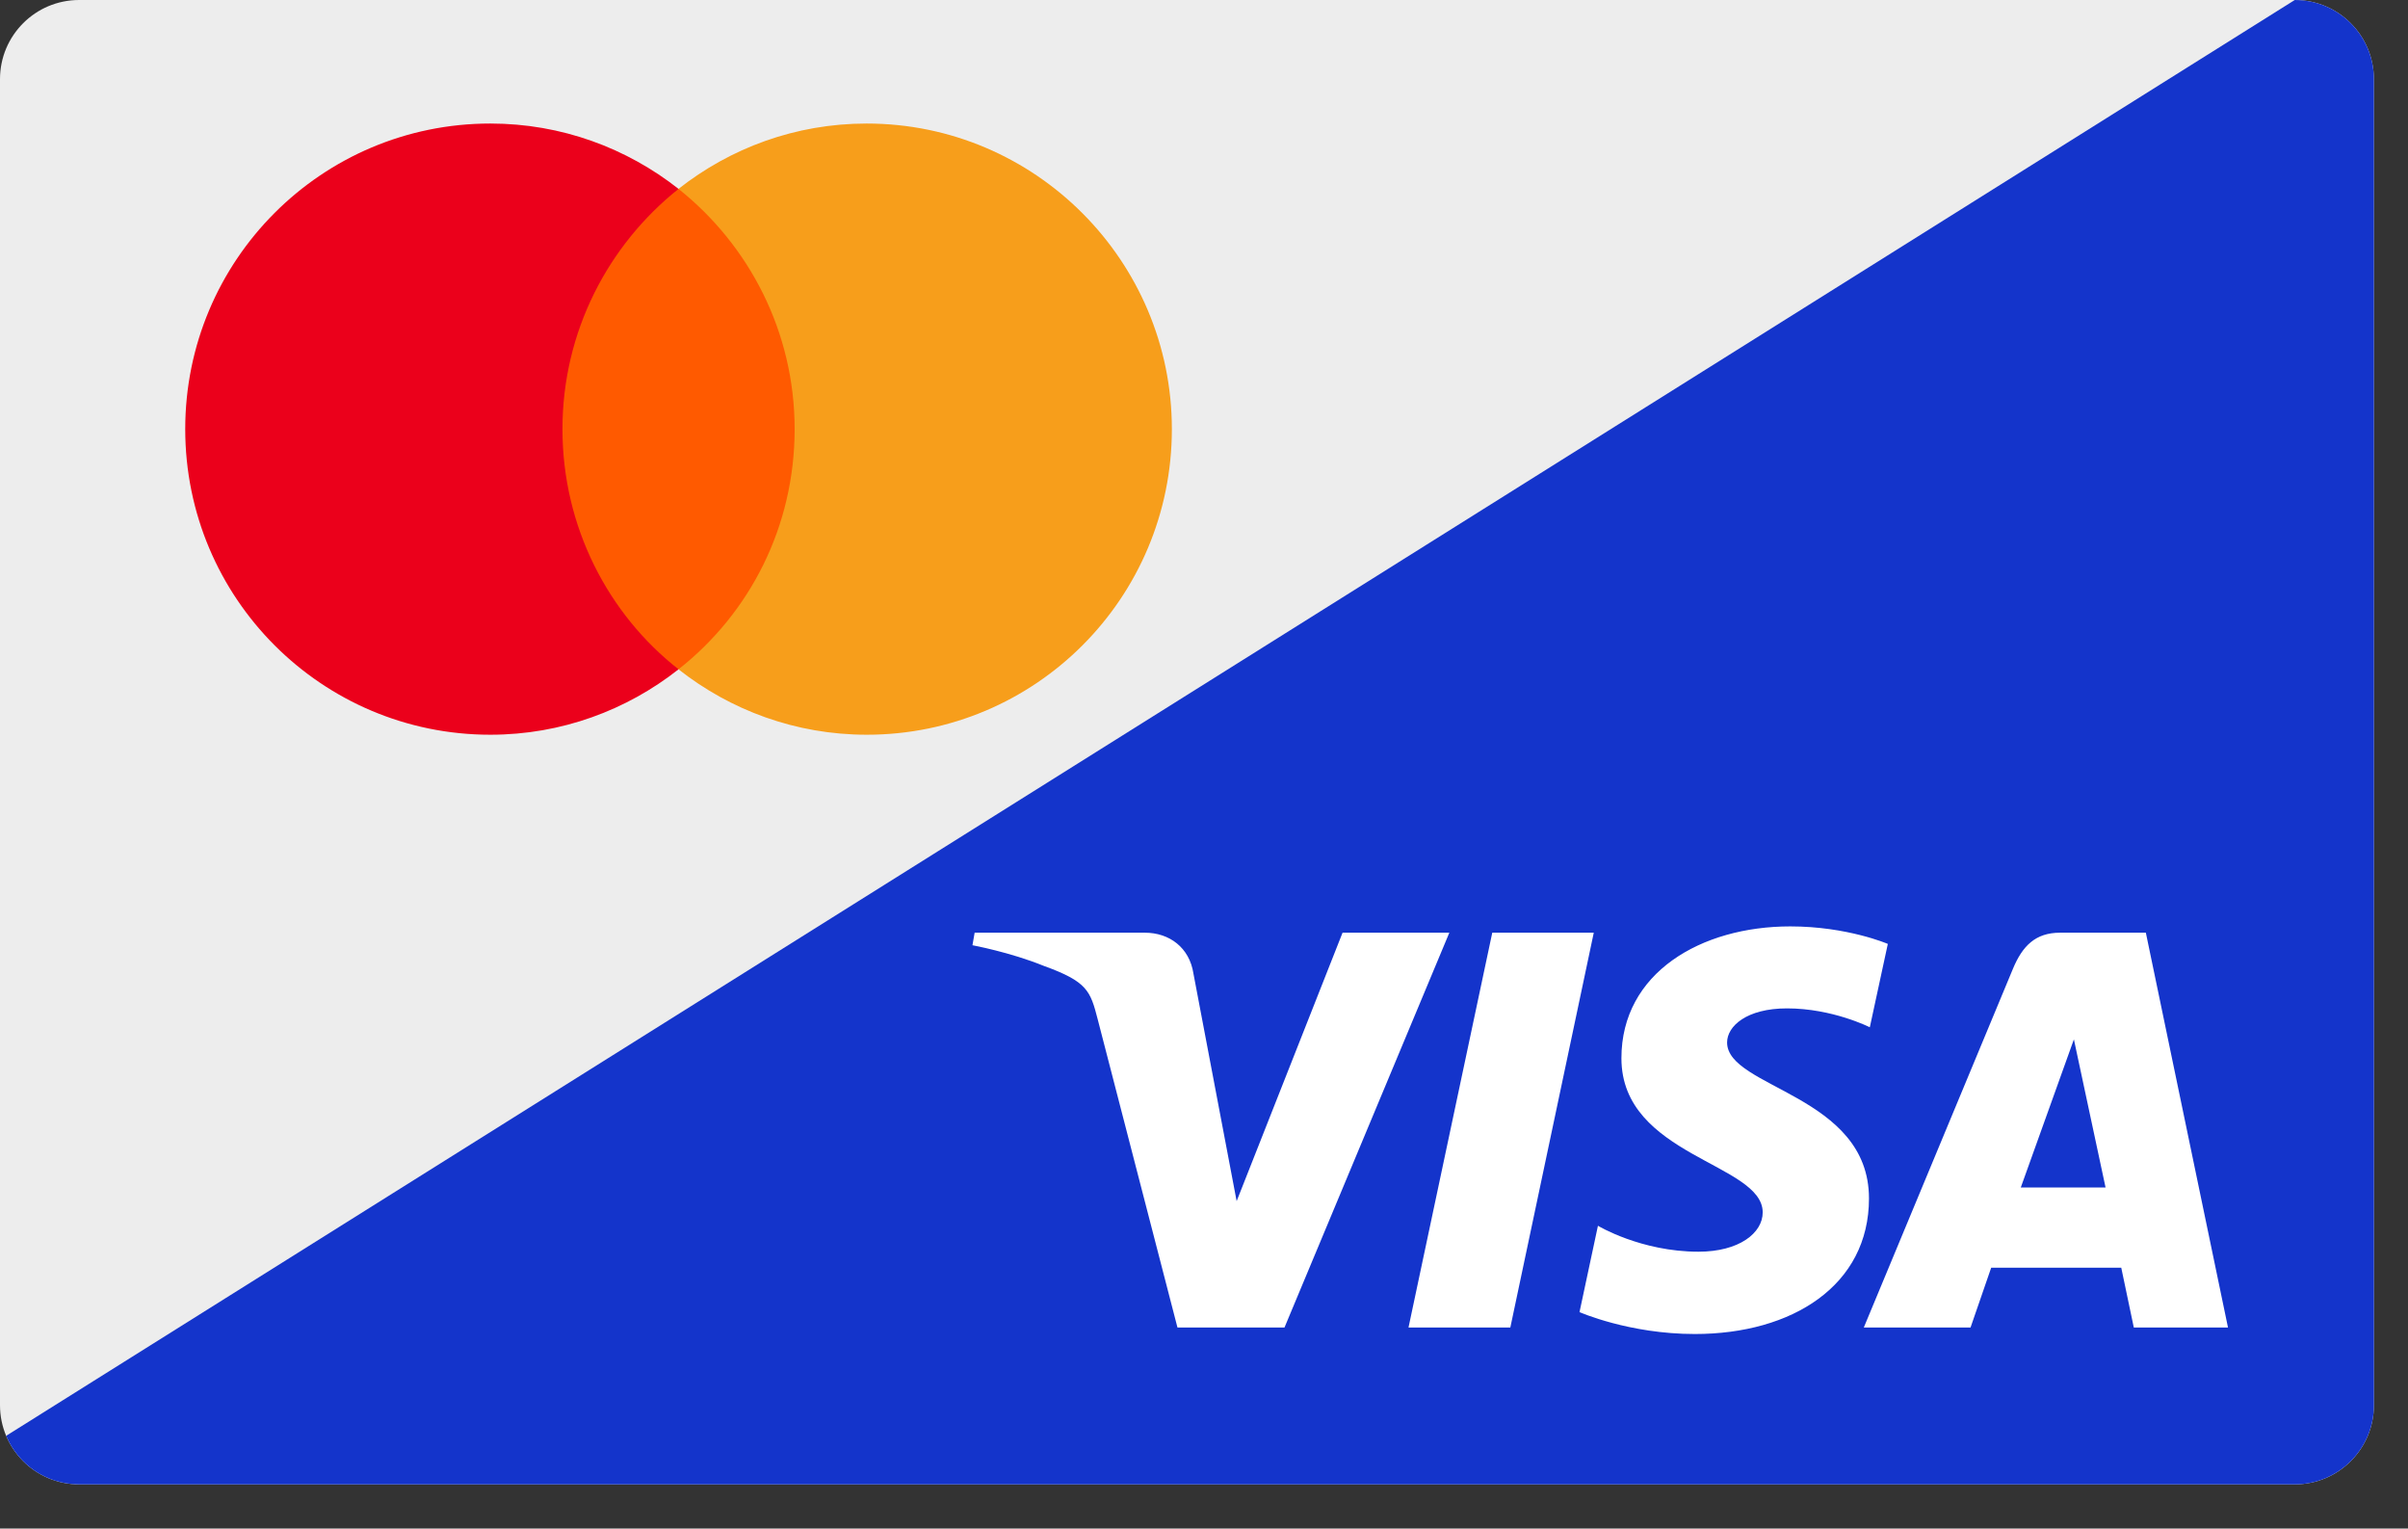
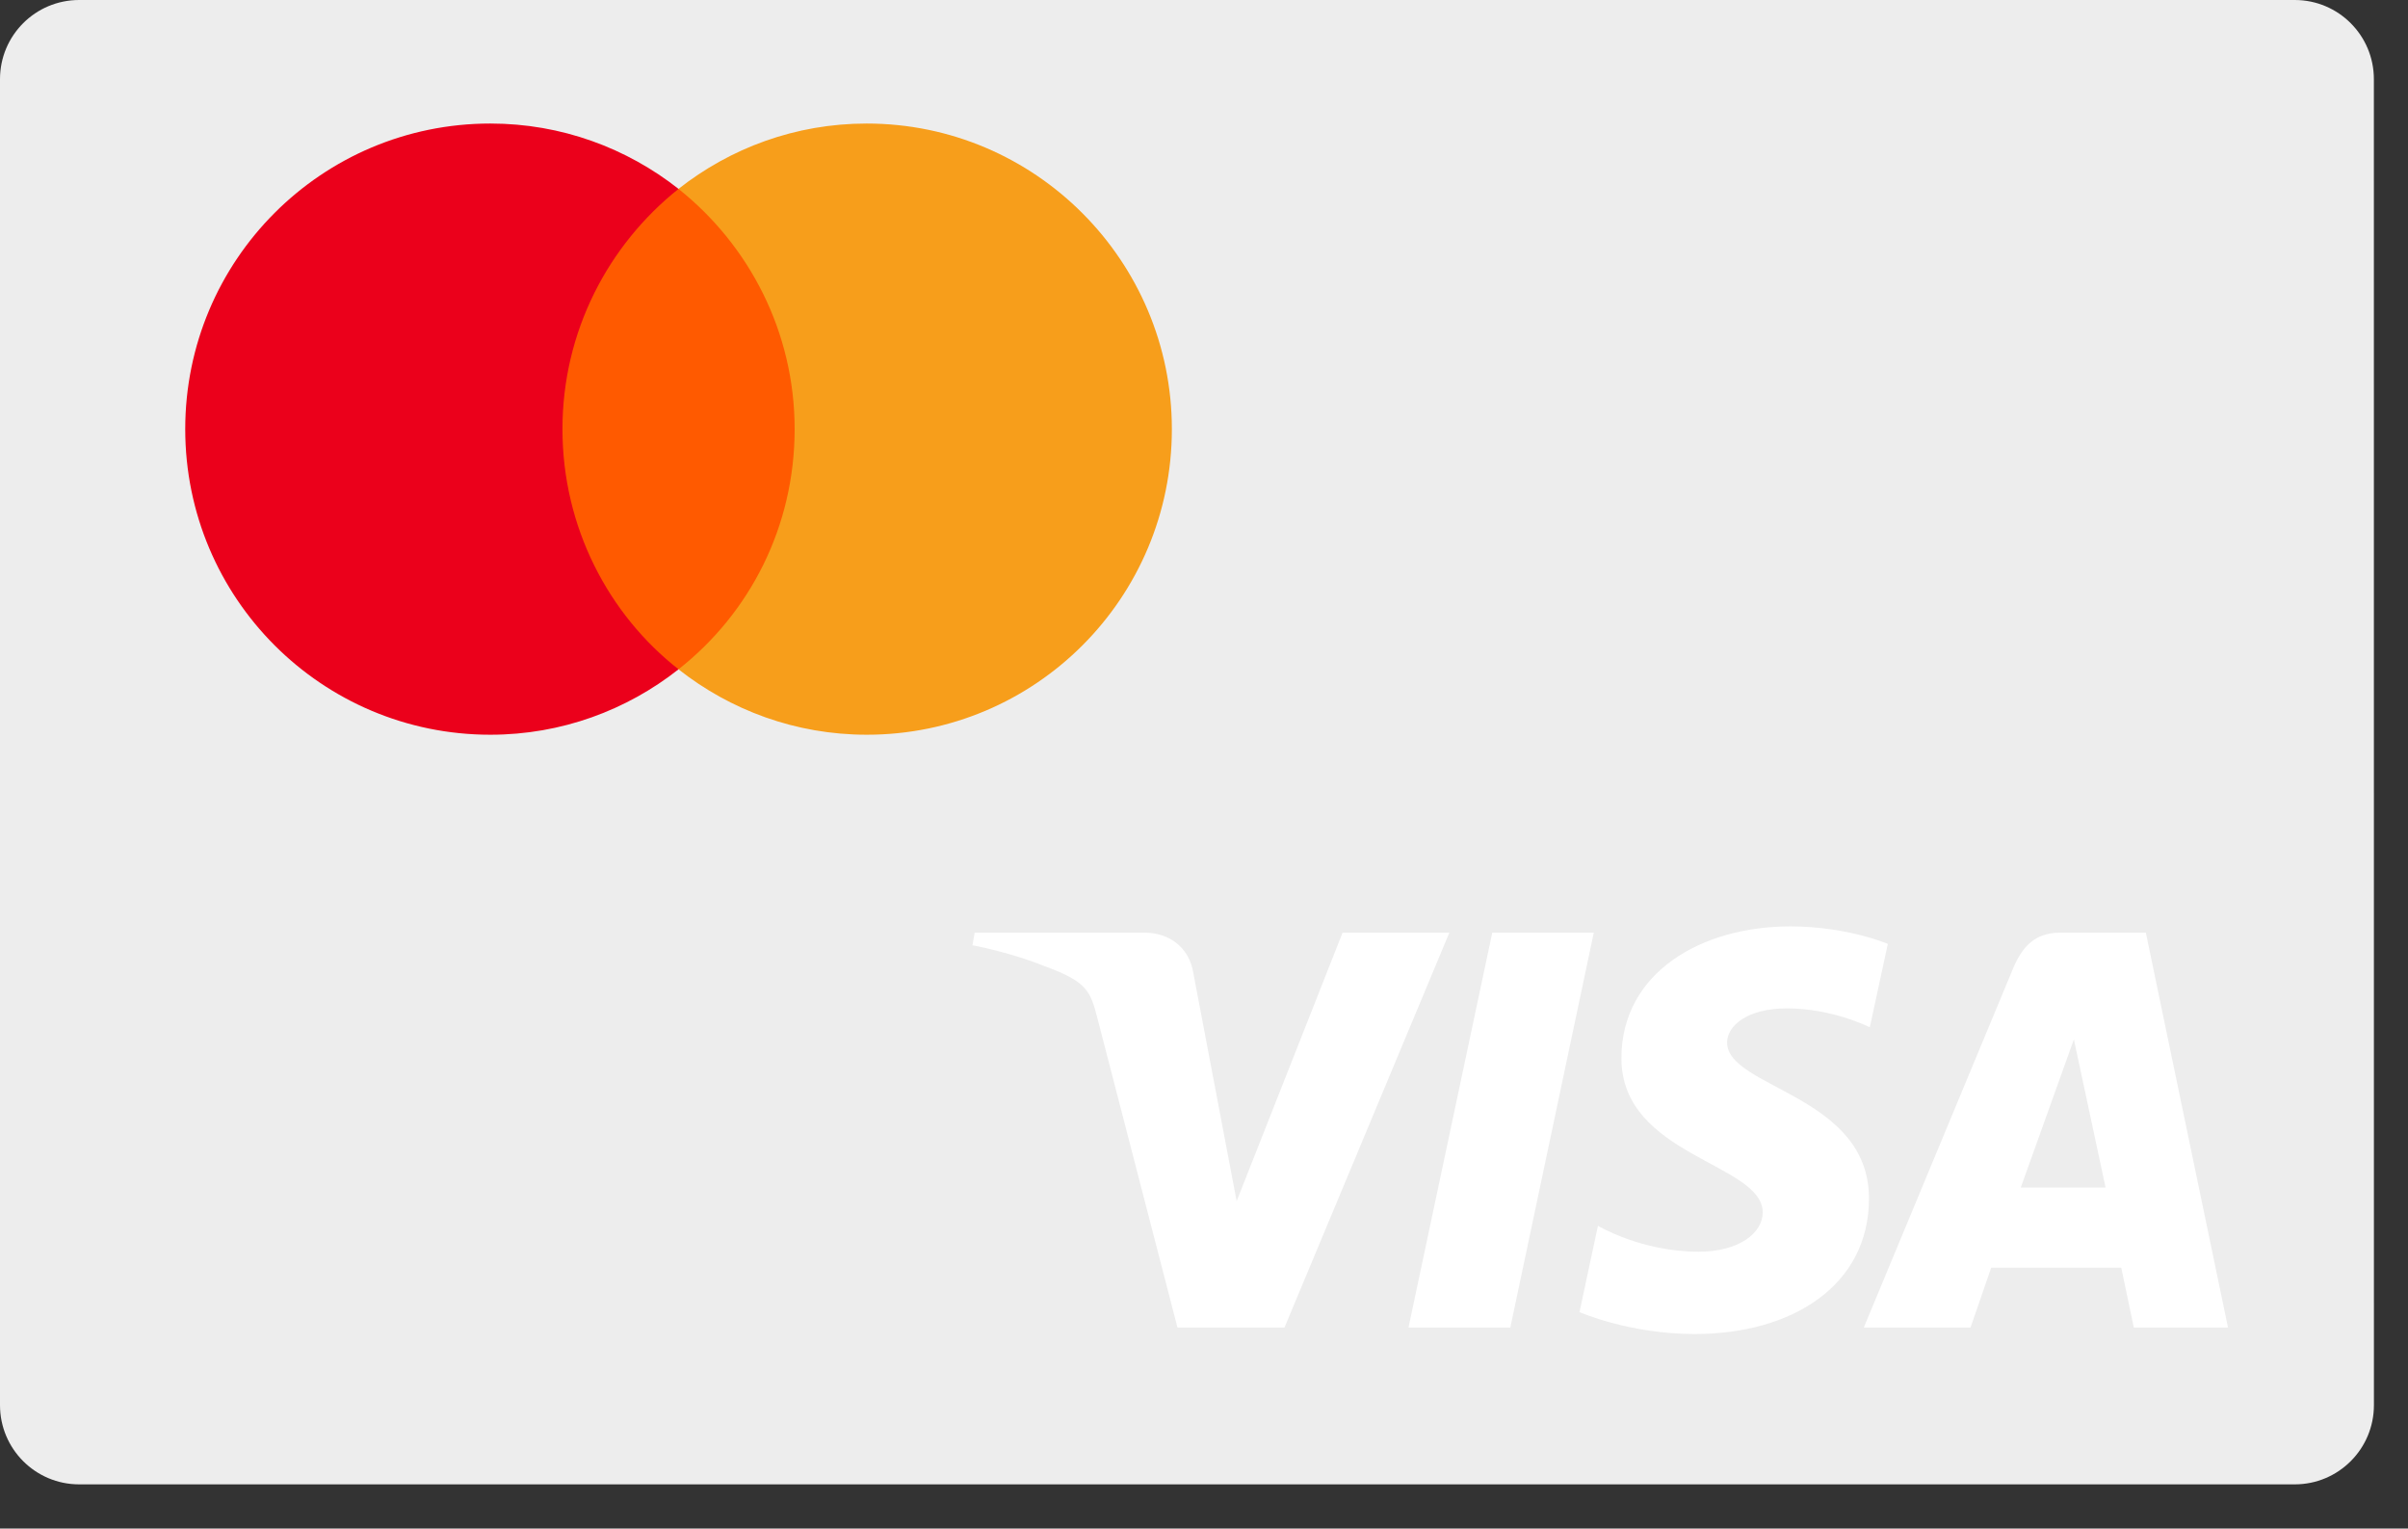
<svg xmlns="http://www.w3.org/2000/svg" width="52" height="33" viewBox="0 0 52 33" fill="none">
  <rect x="0" y="0" width="52" height="33" fill="#333333" stroke="none" />
  <path d="M51.264 30.336C51.264 31.28 50.499 32.046 49.555 32.046H1.709C0.765 32.046 0 31.28 0 30.336V1.709C0 0.765 0.765 0 1.709 0H49.555C50.498 0 51.263 0.765 51.263 1.709L51.264 30.336Z" fill="#EDEDED" />
-   <path d="M49.555 32.046C50.499 32.046 51.264 31.28 51.264 30.336L51.263 1.709C51.263 0.765 50.498 0 49.555 0L0.133 30.998C0.391 31.614 1 32.046 1.709 32.046H49.555Z" fill="#1434CB" />
  <path d="M11.762 4.078H17.528V14.45H11.762V4.078Z" fill="#FF5A00" />
  <path d="M12.146 9.264C12.146 7.157 13.135 5.287 14.653 4.078C13.536 3.199 12.127 2.667 10.589 2.667C6.947 2.667 4 5.618 4 9.264C4 12.911 6.947 15.862 10.589 15.862C12.127 15.862 13.536 15.33 14.653 14.45C13.133 13.259 12.146 11.372 12.146 9.264Z" fill="#EB001B" />
  <path d="M25.306 9.264C25.306 12.911 22.359 15.862 18.717 15.862C17.179 15.862 15.77 15.33 14.652 14.45C16.19 13.24 17.16 11.372 17.16 9.264C17.16 7.157 16.171 5.287 14.652 4.078C15.768 3.199 17.177 2.667 18.715 2.667C22.359 2.667 25.306 5.637 25.306 9.264Z" fill="#F79E1B" />
  <path d="M38.66 20C36.735 20 35.014 21 35.014 22.846C35.014 24.964 38.065 25.11 38.065 26.174C38.065 26.622 37.553 27.023 36.678 27.023C35.435 27.023 34.507 26.463 34.507 26.463L34.109 28.327C34.109 28.327 35.179 28.8 36.599 28.8C38.704 28.8 40.36 27.751 40.36 25.873C40.36 23.635 37.296 23.493 37.296 22.506C37.296 22.155 37.717 21.77 38.59 21.77C39.575 21.77 40.378 22.178 40.378 22.178L40.767 20.378C40.767 20.378 39.893 20 38.66 20ZM21.047 20.136L21 20.407C21 20.407 21.81 20.556 22.539 20.852C23.479 21.192 23.546 21.39 23.704 22.004L25.427 28.66H27.738L31.298 20.136H28.992L26.705 25.931L25.772 21.019C25.686 20.457 25.253 20.136 24.722 20.136H21.047ZM32.225 20.136L30.416 28.66H32.615L34.417 20.136H32.225ZM44.486 20.136C43.956 20.136 43.675 20.42 43.468 20.917L40.248 28.66H42.553L42.999 27.369H45.808L46.079 28.66H48.113L46.339 20.136H44.486ZM44.785 22.439L45.469 25.637H43.638L44.785 22.439Z" fill="white" />
</svg>